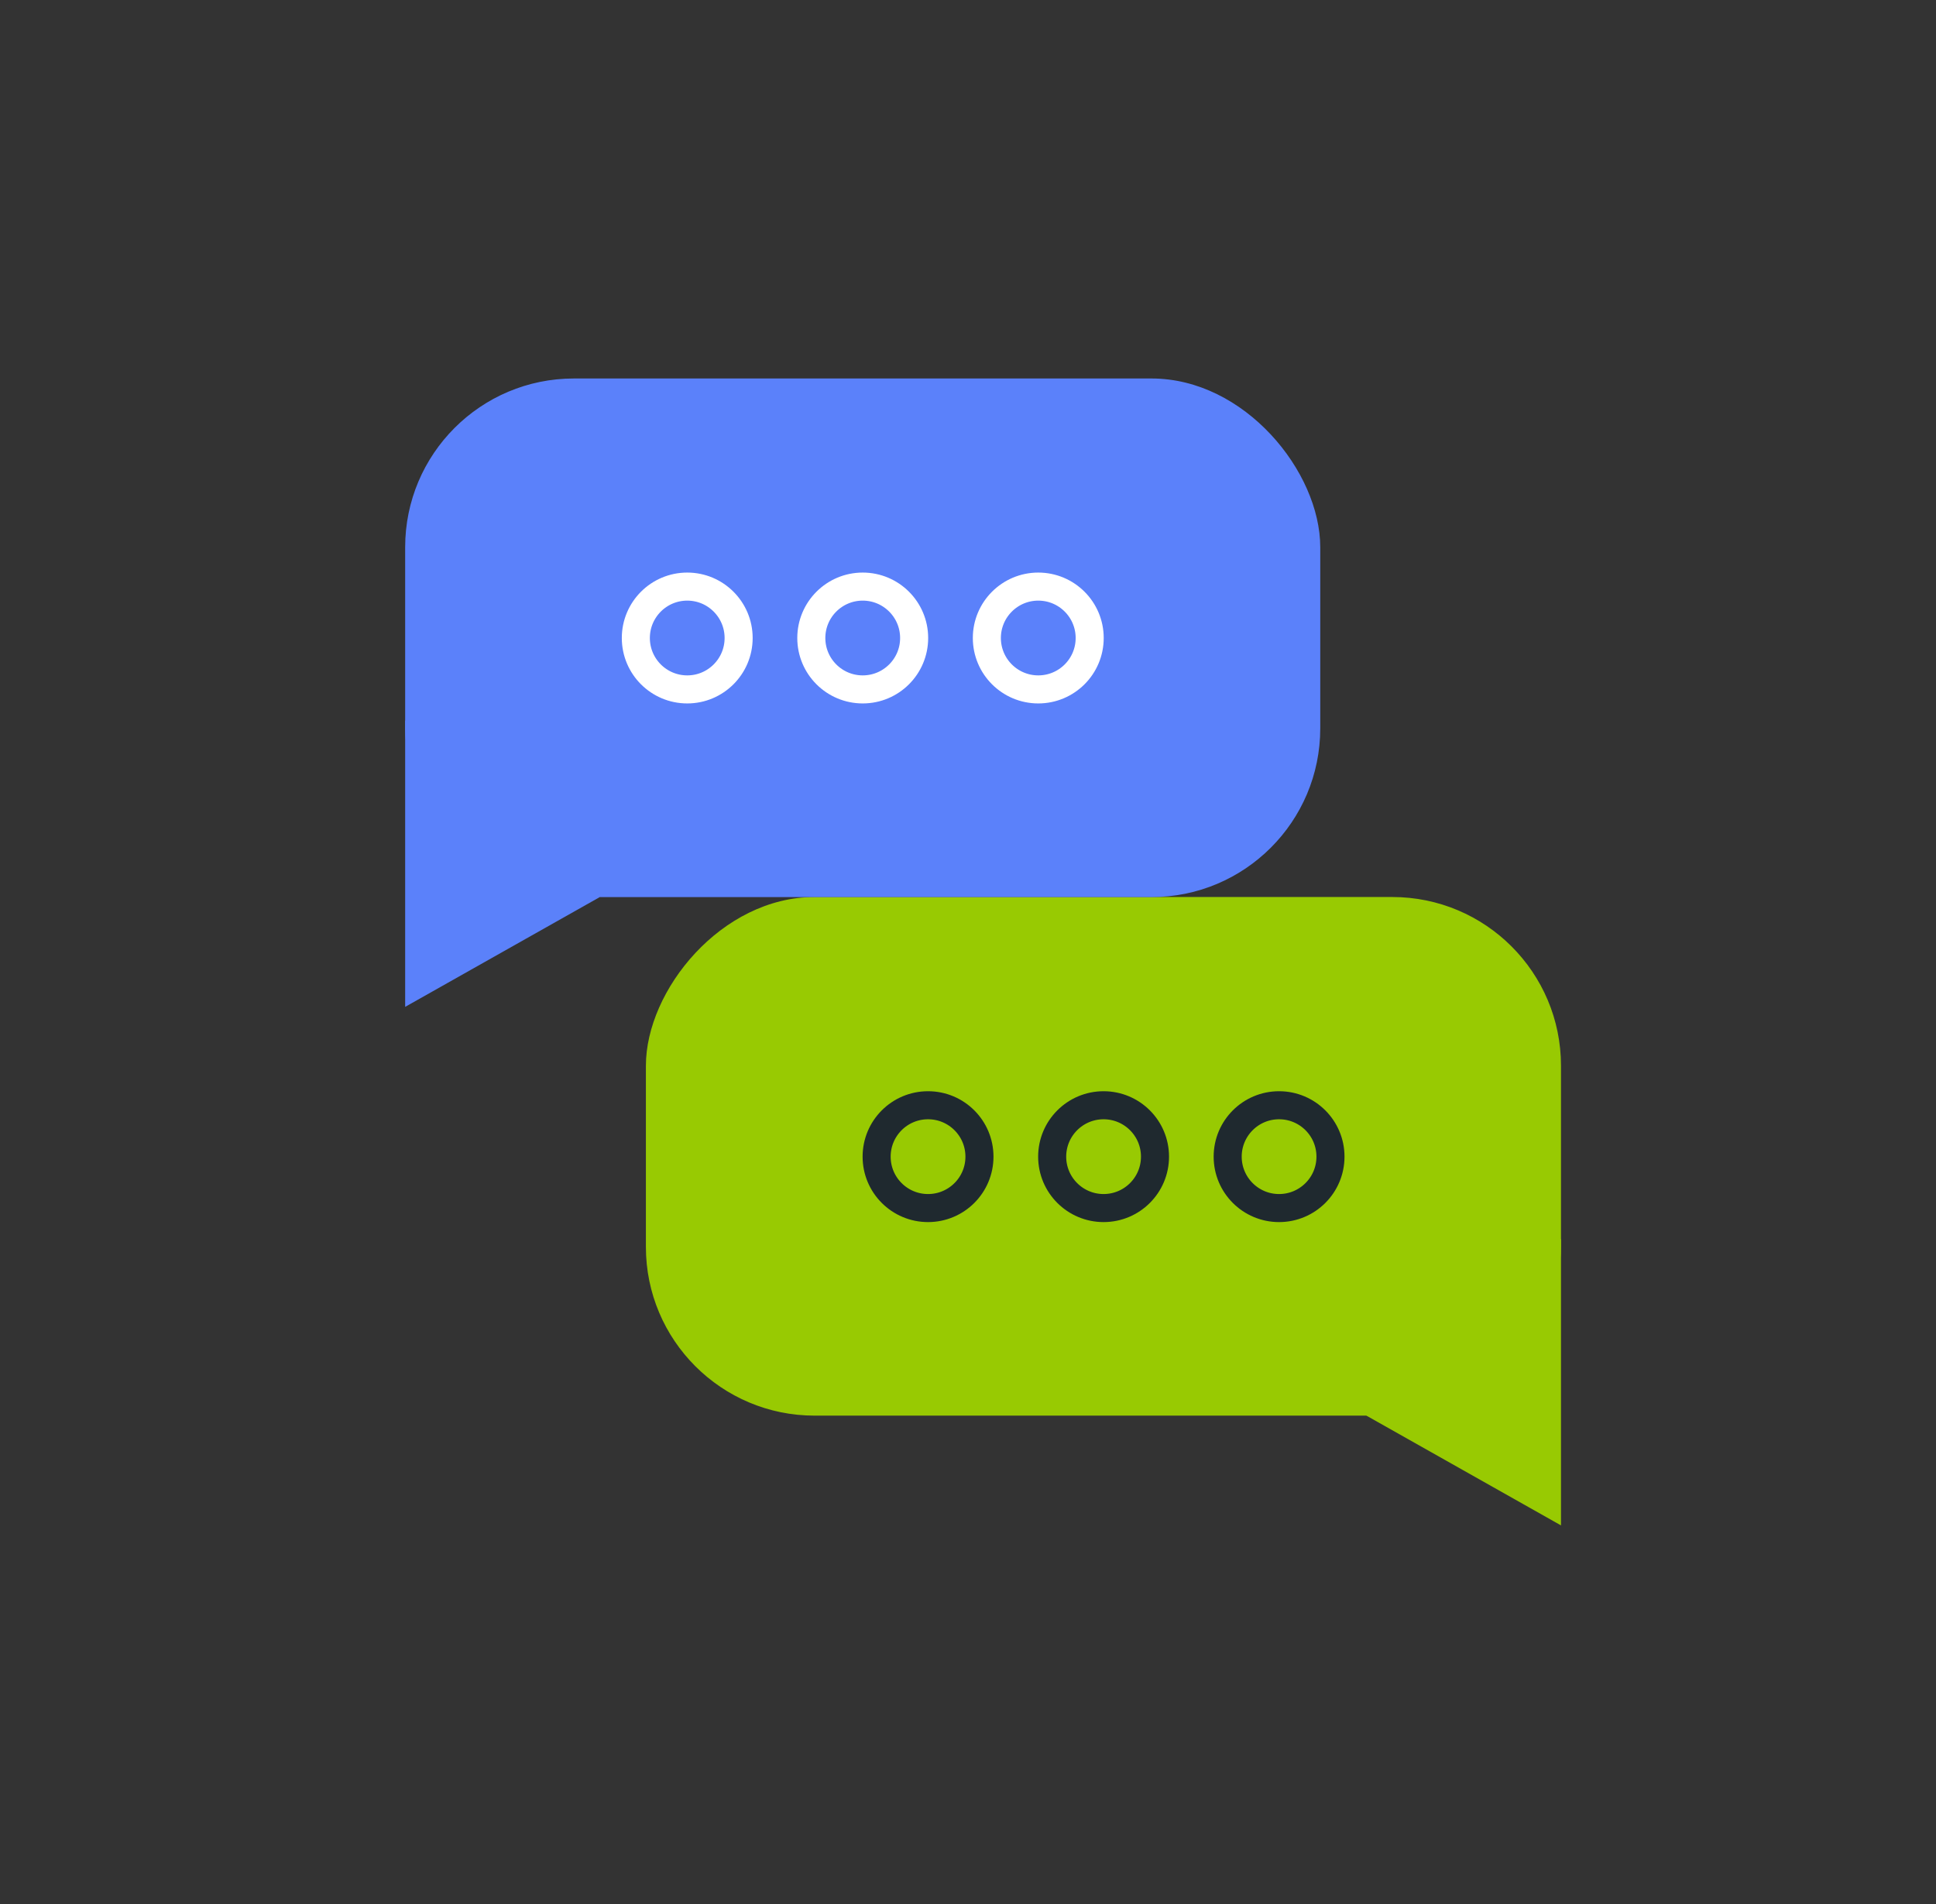
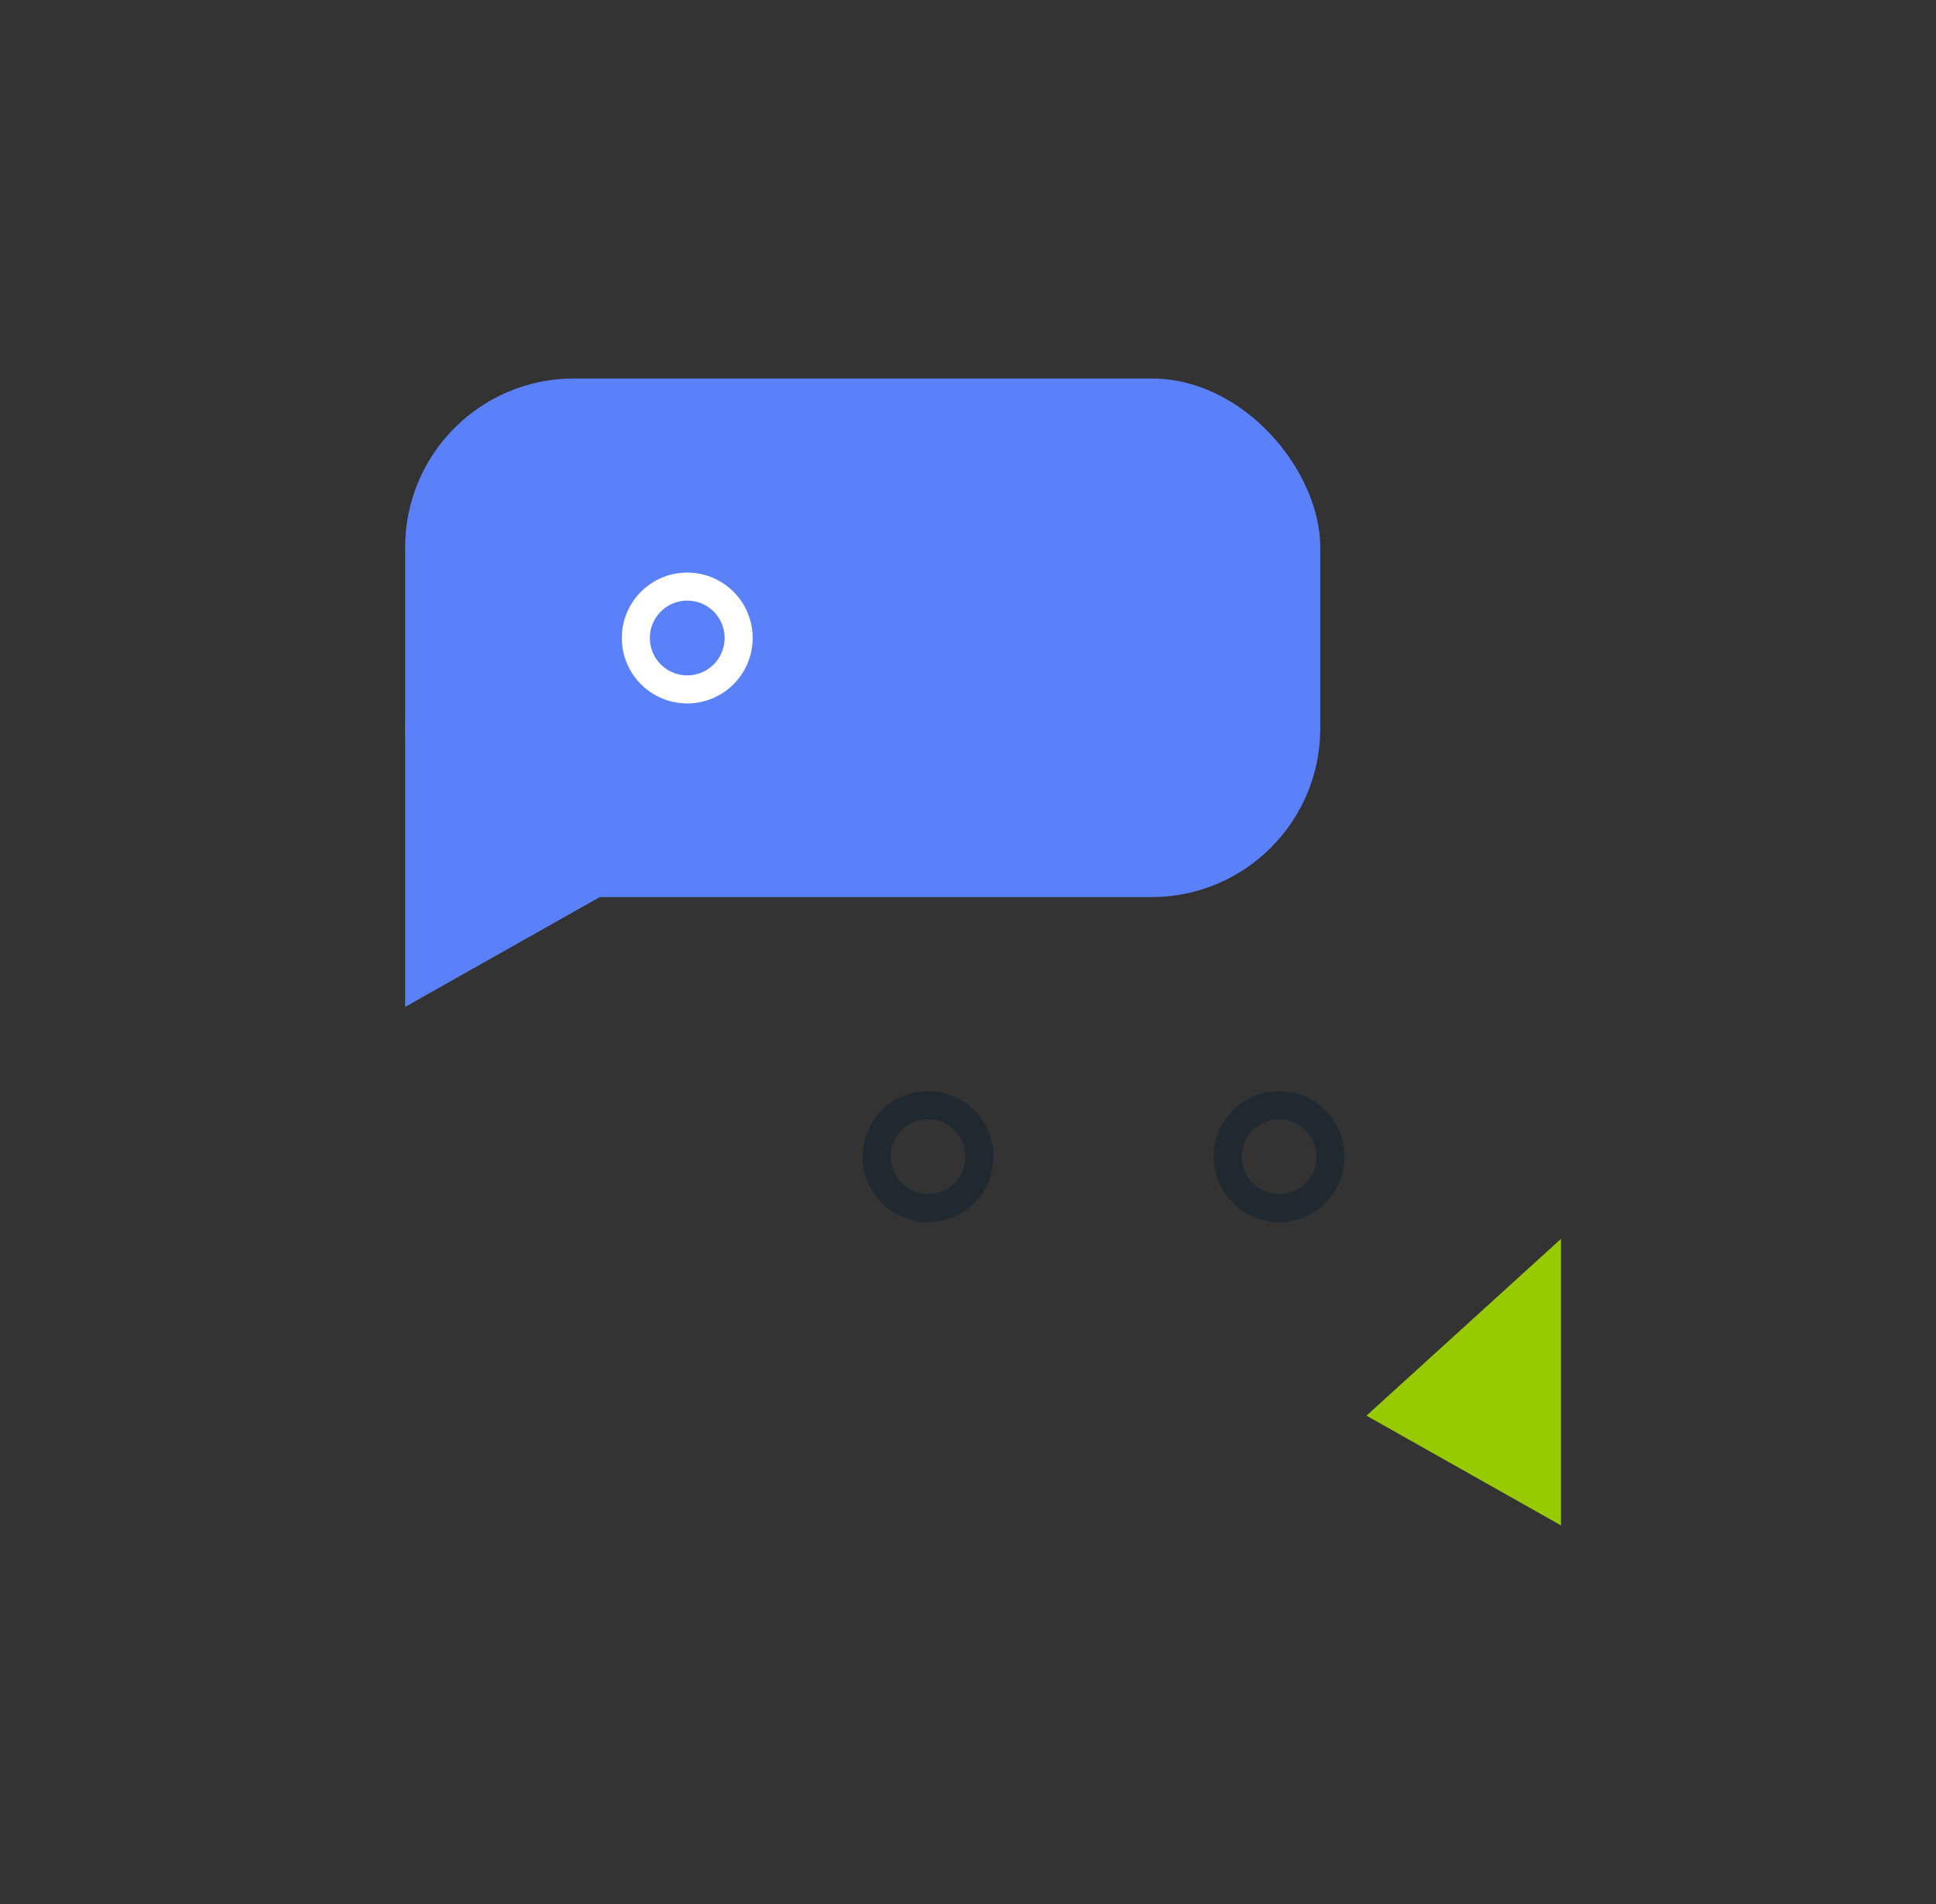
<svg xmlns="http://www.w3.org/2000/svg" width="61" height="60" viewBox="0 0 61 60" fill="none">
  <rect x="0" y="0" width="61" height="60" fill="#333333" stroke="none" />
-   <rect width="28.833" height="16.343" rx="5.317" transform="matrix(-1 0 0 1 49.184 28.267)" fill="#98CA02" />
  <path d="M43.055 44.611L49.184 48.069L49.184 39.039L43.055 44.611Z" fill="#98CA02" />
  <path d="M38.682 36.449C38.682 37.344 39.407 38.069 40.301 38.069C41.196 38.069 41.921 37.344 41.921 36.449C41.921 35.554 41.196 34.829 40.301 34.829C39.407 34.829 38.682 35.554 38.682 36.449Z" stroke="#1F292F" stroke-width="0.884" />
-   <path d="M33.152 36.449C33.152 37.344 33.878 38.069 34.772 38.069C35.667 38.069 36.392 37.344 36.392 36.449C36.392 35.554 35.667 34.829 34.772 34.829C33.878 34.829 33.152 35.554 33.152 36.449Z" stroke="#1F292F" stroke-width="0.884" />
  <path d="M27.621 36.449C27.621 37.344 28.346 38.069 29.241 38.069C30.136 38.069 30.861 37.344 30.861 36.449C30.861 35.554 30.136 34.829 29.241 34.829C28.346 34.829 27.621 35.554 27.621 36.449Z" stroke="#1F292F" stroke-width="0.884" />
  <rect x="12.766" y="11.927" width="28.833" height="16.343" rx="5.317" fill="#5B81FA" />
  <path d="M18.895 28.271L12.766 31.729L12.766 22.699L18.895 28.271Z" fill="#5B81FA" />
  <path d="M23.273 20.105C23.273 21 22.548 21.725 21.654 21.725C20.759 21.725 20.034 21 20.034 20.105C20.034 19.211 20.759 18.485 21.654 18.485C22.548 18.485 23.273 19.211 23.273 20.105Z" stroke="white" stroke-width="0.884" />
-   <path d="M28.803 20.105C28.803 21 28.078 21.725 27.183 21.725C26.288 21.725 25.563 21 25.563 20.105C25.563 19.211 26.288 18.485 27.183 18.485C28.078 18.485 28.803 19.211 28.803 20.105Z" stroke="white" stroke-width="0.884" />
-   <path d="M34.334 20.105C34.334 21 33.609 21.725 32.714 21.725C31.82 21.725 31.094 21 31.094 20.105C31.094 19.211 31.82 18.485 32.714 18.485C33.609 18.485 34.334 19.211 34.334 20.105Z" stroke="white" stroke-width="0.884" />
</svg>